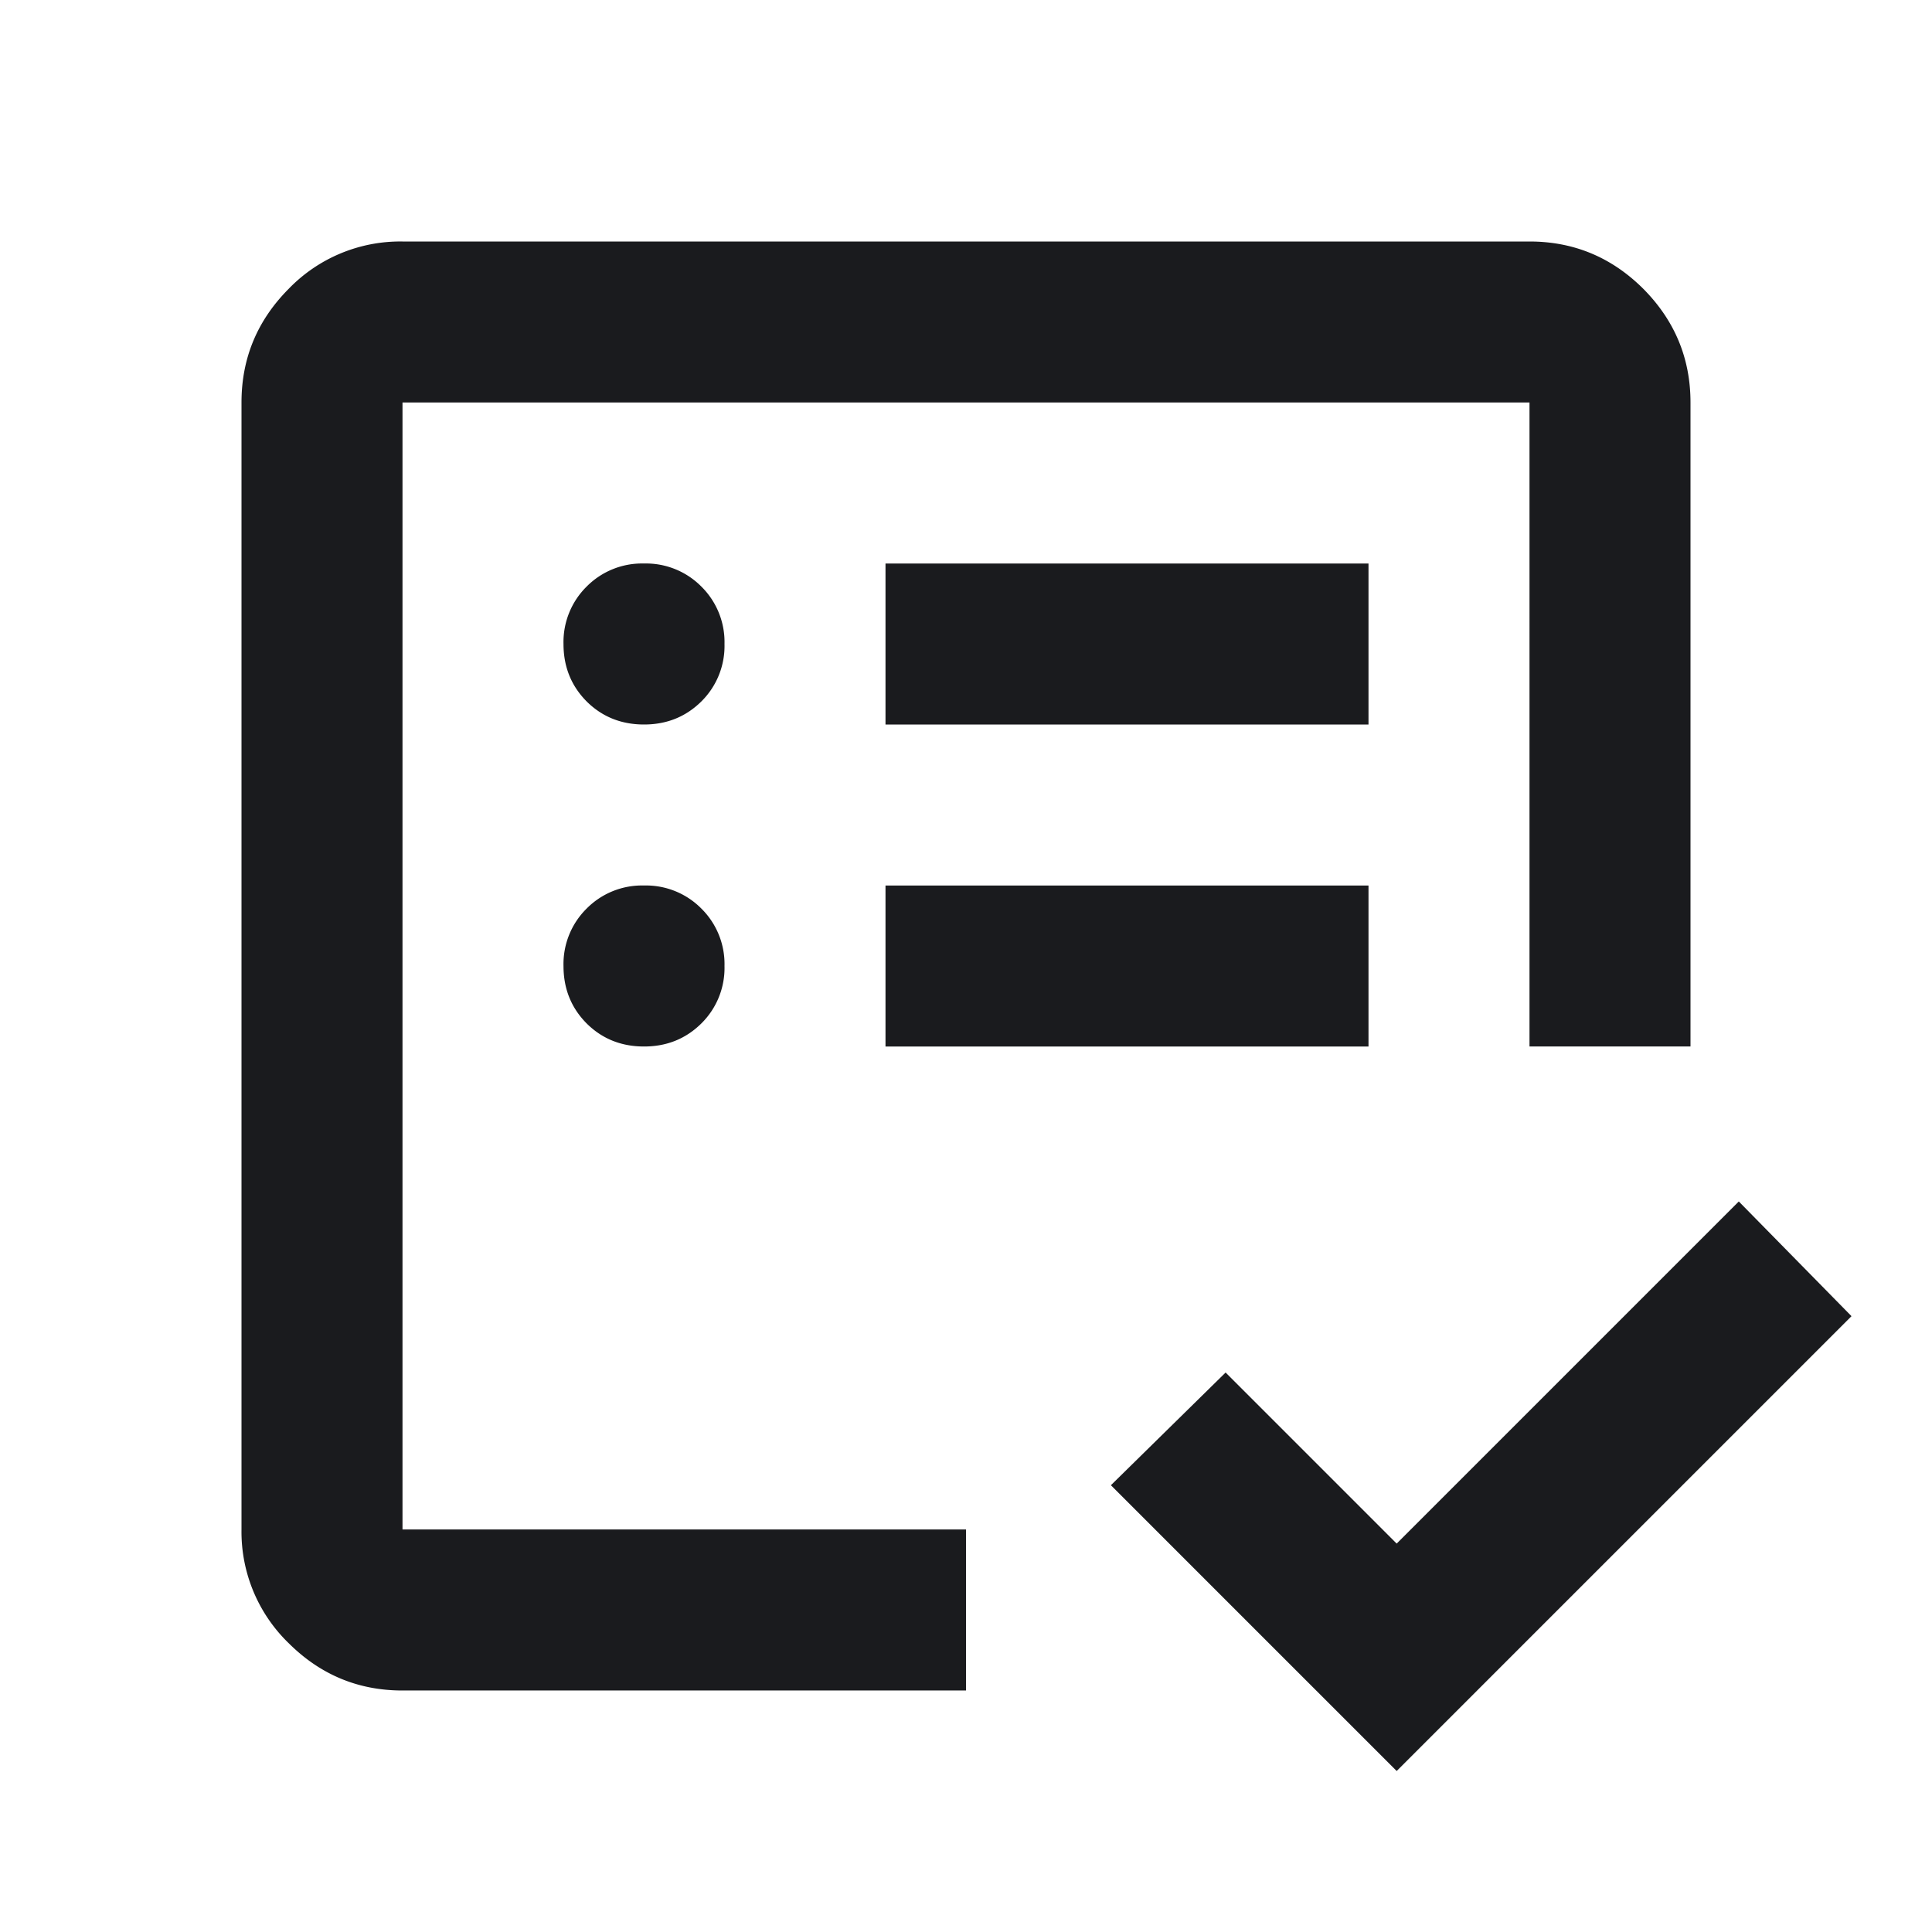
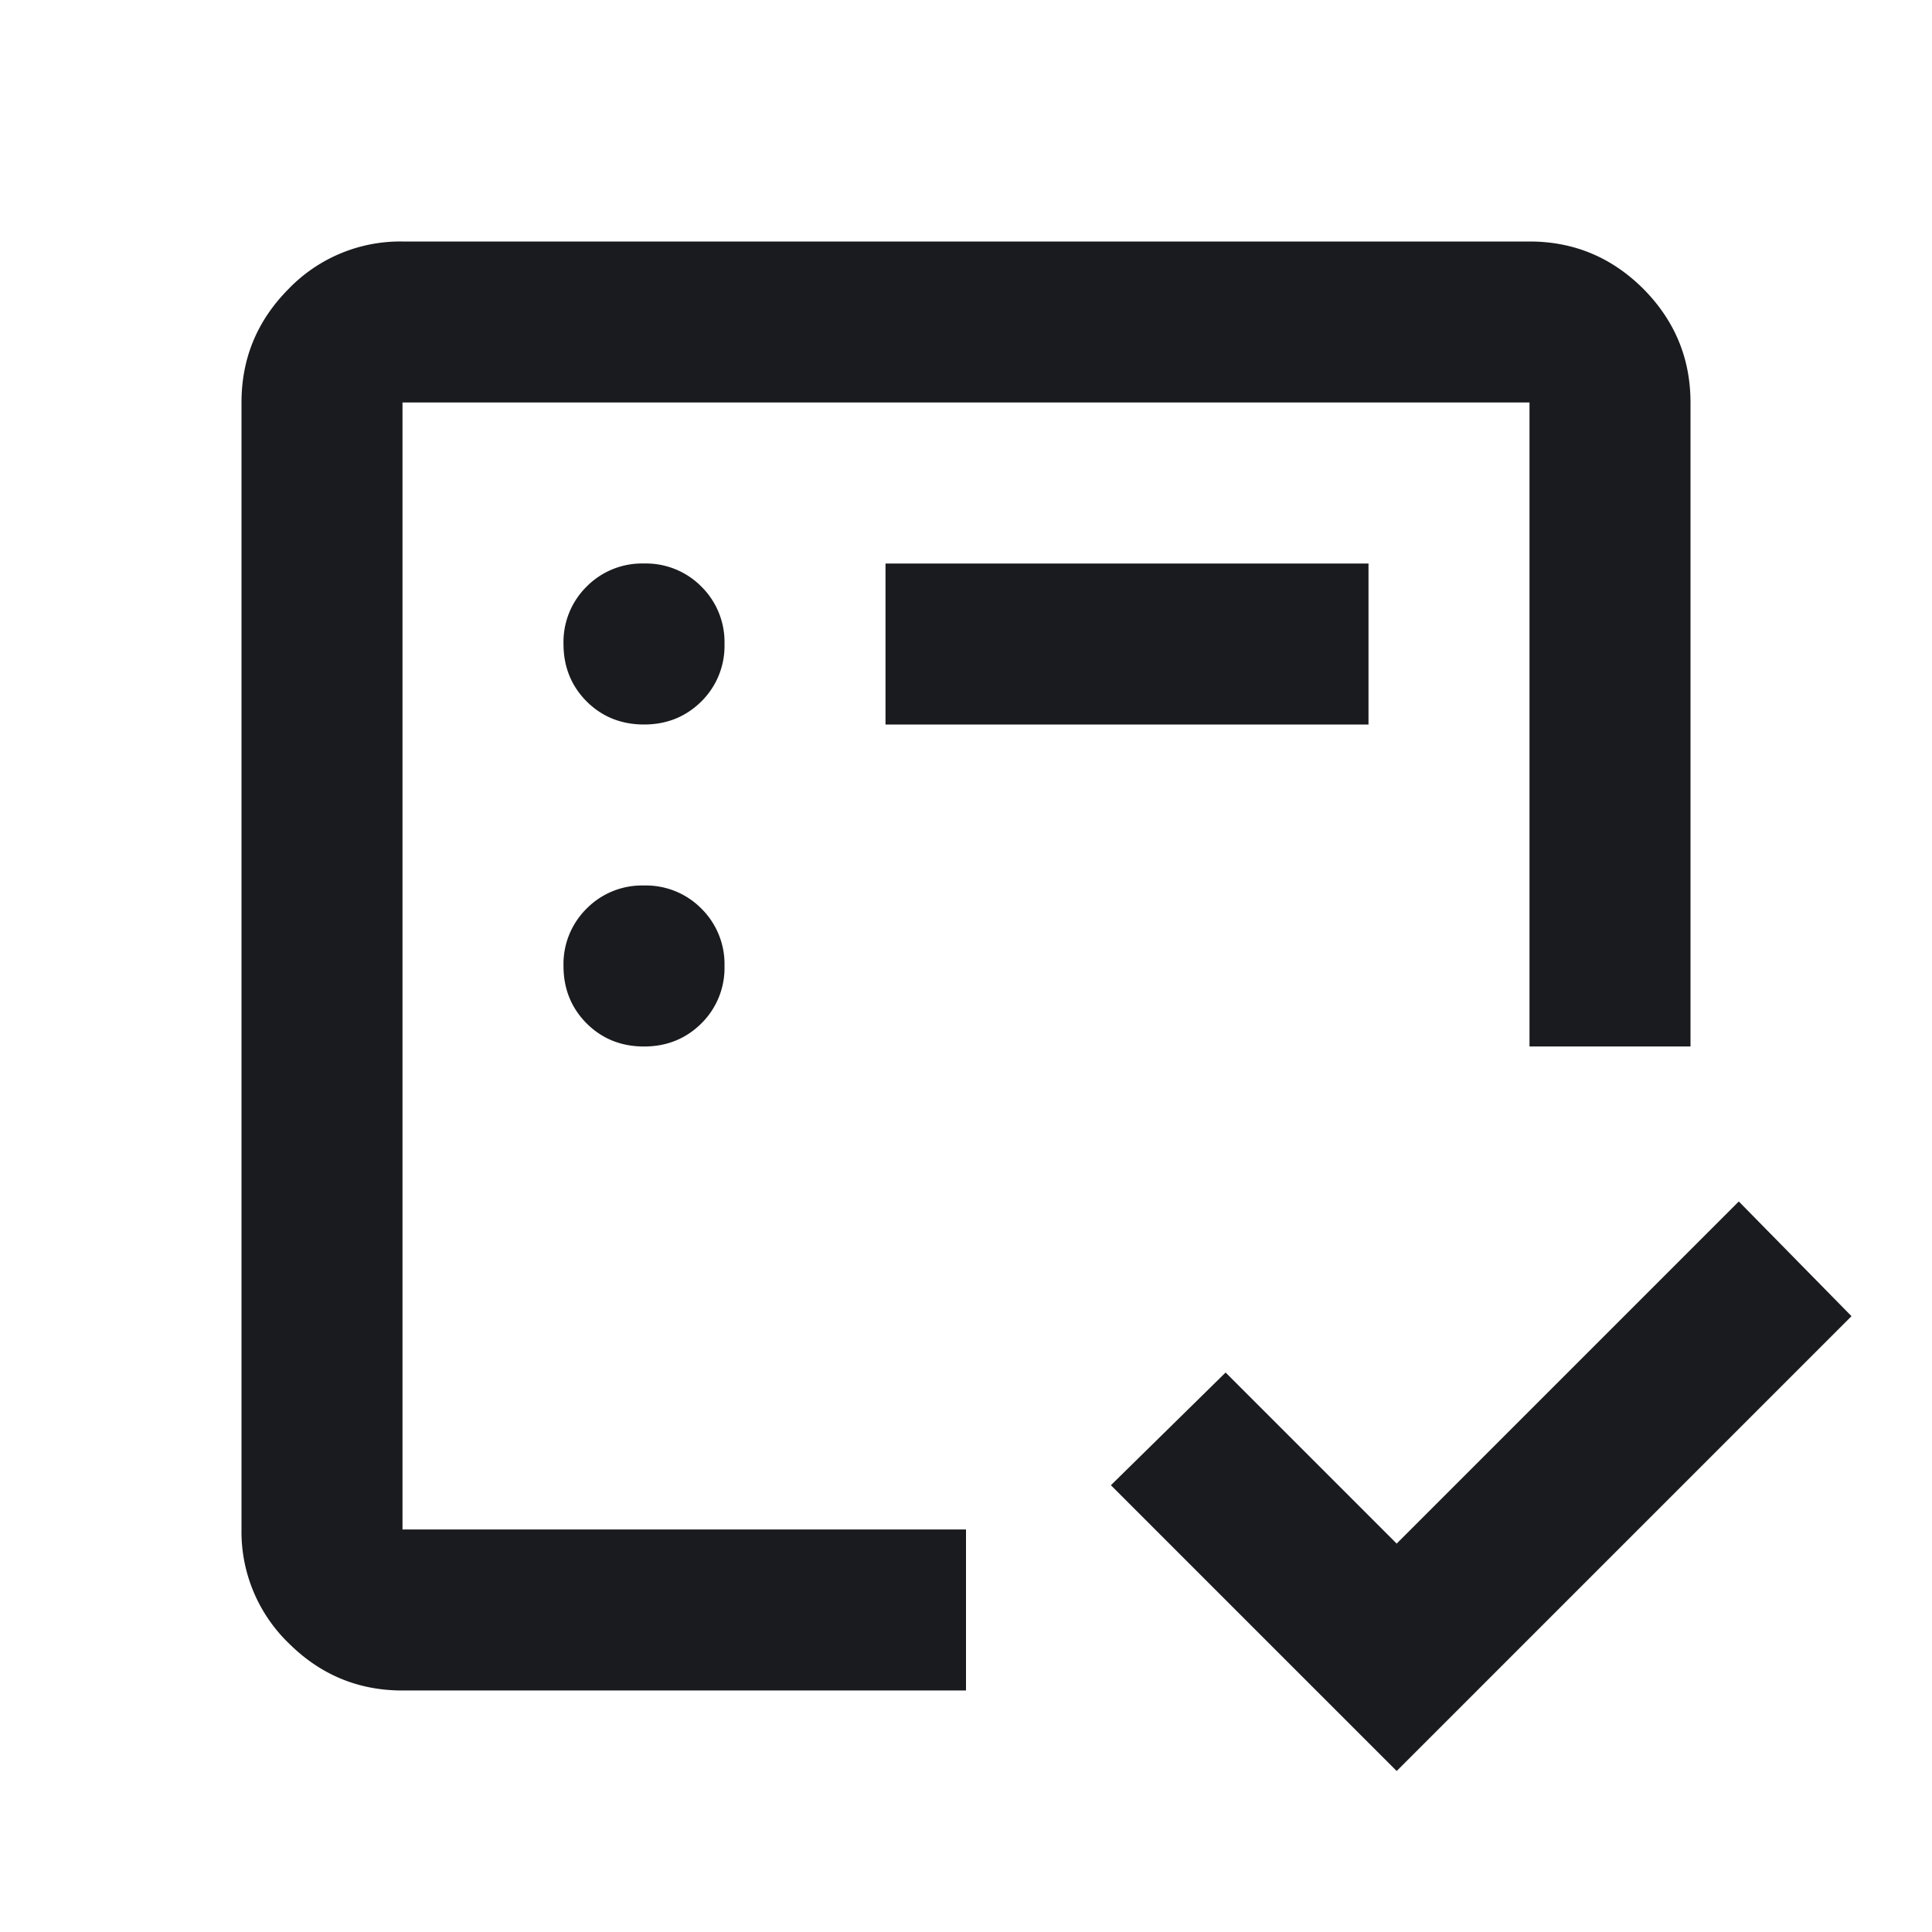
<svg xmlns="http://www.w3.org/2000/svg" width="24" height="24" fill="none">
-   <path fill="#1A1B1E" d="M5 19V5v11.35-2.125V19Zm0 2c-.55 0-1.02-.196-1.413-.587A1.926 1.926 0 0 1 3 19V5c0-.55.196-1.02.587-1.413A1.926 1.926 0 0 1 5 3h14c.55 0 1.02.196 1.413.587.39.393.587.863.587 1.413v8h-2V5H5v14h7v2H5Zm12.35 1-3.55-3.55 1.425-1.4 2.125 2.125 4.25-4.25L23 16.35 17.35 22ZM8 13c.283 0 .52-.096.713-.287A.968.968 0 0 0 9 12a.968.968 0 0 0-.287-.713A.967.967 0 0 0 8 11a.967.967 0 0 0-.713.287A.968.968 0 0 0 7 12c0 .283.096.52.287.713.192.191.43.287.713.287Zm0-4c.283 0 .52-.096.713-.287A.968.968 0 0 0 9 8a.968.968 0 0 0-.287-.713A.968.968 0 0 0 8 7a.968.968 0 0 0-.713.287A.968.968 0 0 0 7 8c0 .283.096.52.287.713.192.191.43.287.713.287Zm3 4h6v-2h-6v2Zm0-4h6V7h-6v2Z" />
+   <path fill="#1A1B1E" d="M5 19V5v11.35-2.125V19Zm0 2c-.55 0-1.02-.196-1.413-.587A1.926 1.926 0 0 1 3 19V5c0-.55.196-1.02.587-1.413A1.926 1.926 0 0 1 5 3h14c.55 0 1.02.196 1.413.587.39.393.587.863.587 1.413v8h-2V5H5v14h7v2H5Zm12.35 1-3.55-3.55 1.425-1.4 2.125 2.125 4.25-4.25L23 16.35 17.35 22ZM8 13c.283 0 .52-.096.713-.287A.968.968 0 0 0 9 12a.968.968 0 0 0-.287-.713A.967.967 0 0 0 8 11a.967.967 0 0 0-.713.287A.968.968 0 0 0 7 12c0 .283.096.52.287.713.192.191.43.287.713.287Zm0-4c.283 0 .52-.096.713-.287A.968.968 0 0 0 9 8a.968.968 0 0 0-.287-.713A.968.968 0 0 0 8 7a.968.968 0 0 0-.713.287A.968.968 0 0 0 7 8c0 .283.096.52.287.713.192.191.43.287.713.287Zm3 4h6h-6v2Zm0-4h6V7h-6v2Z" />
</svg>